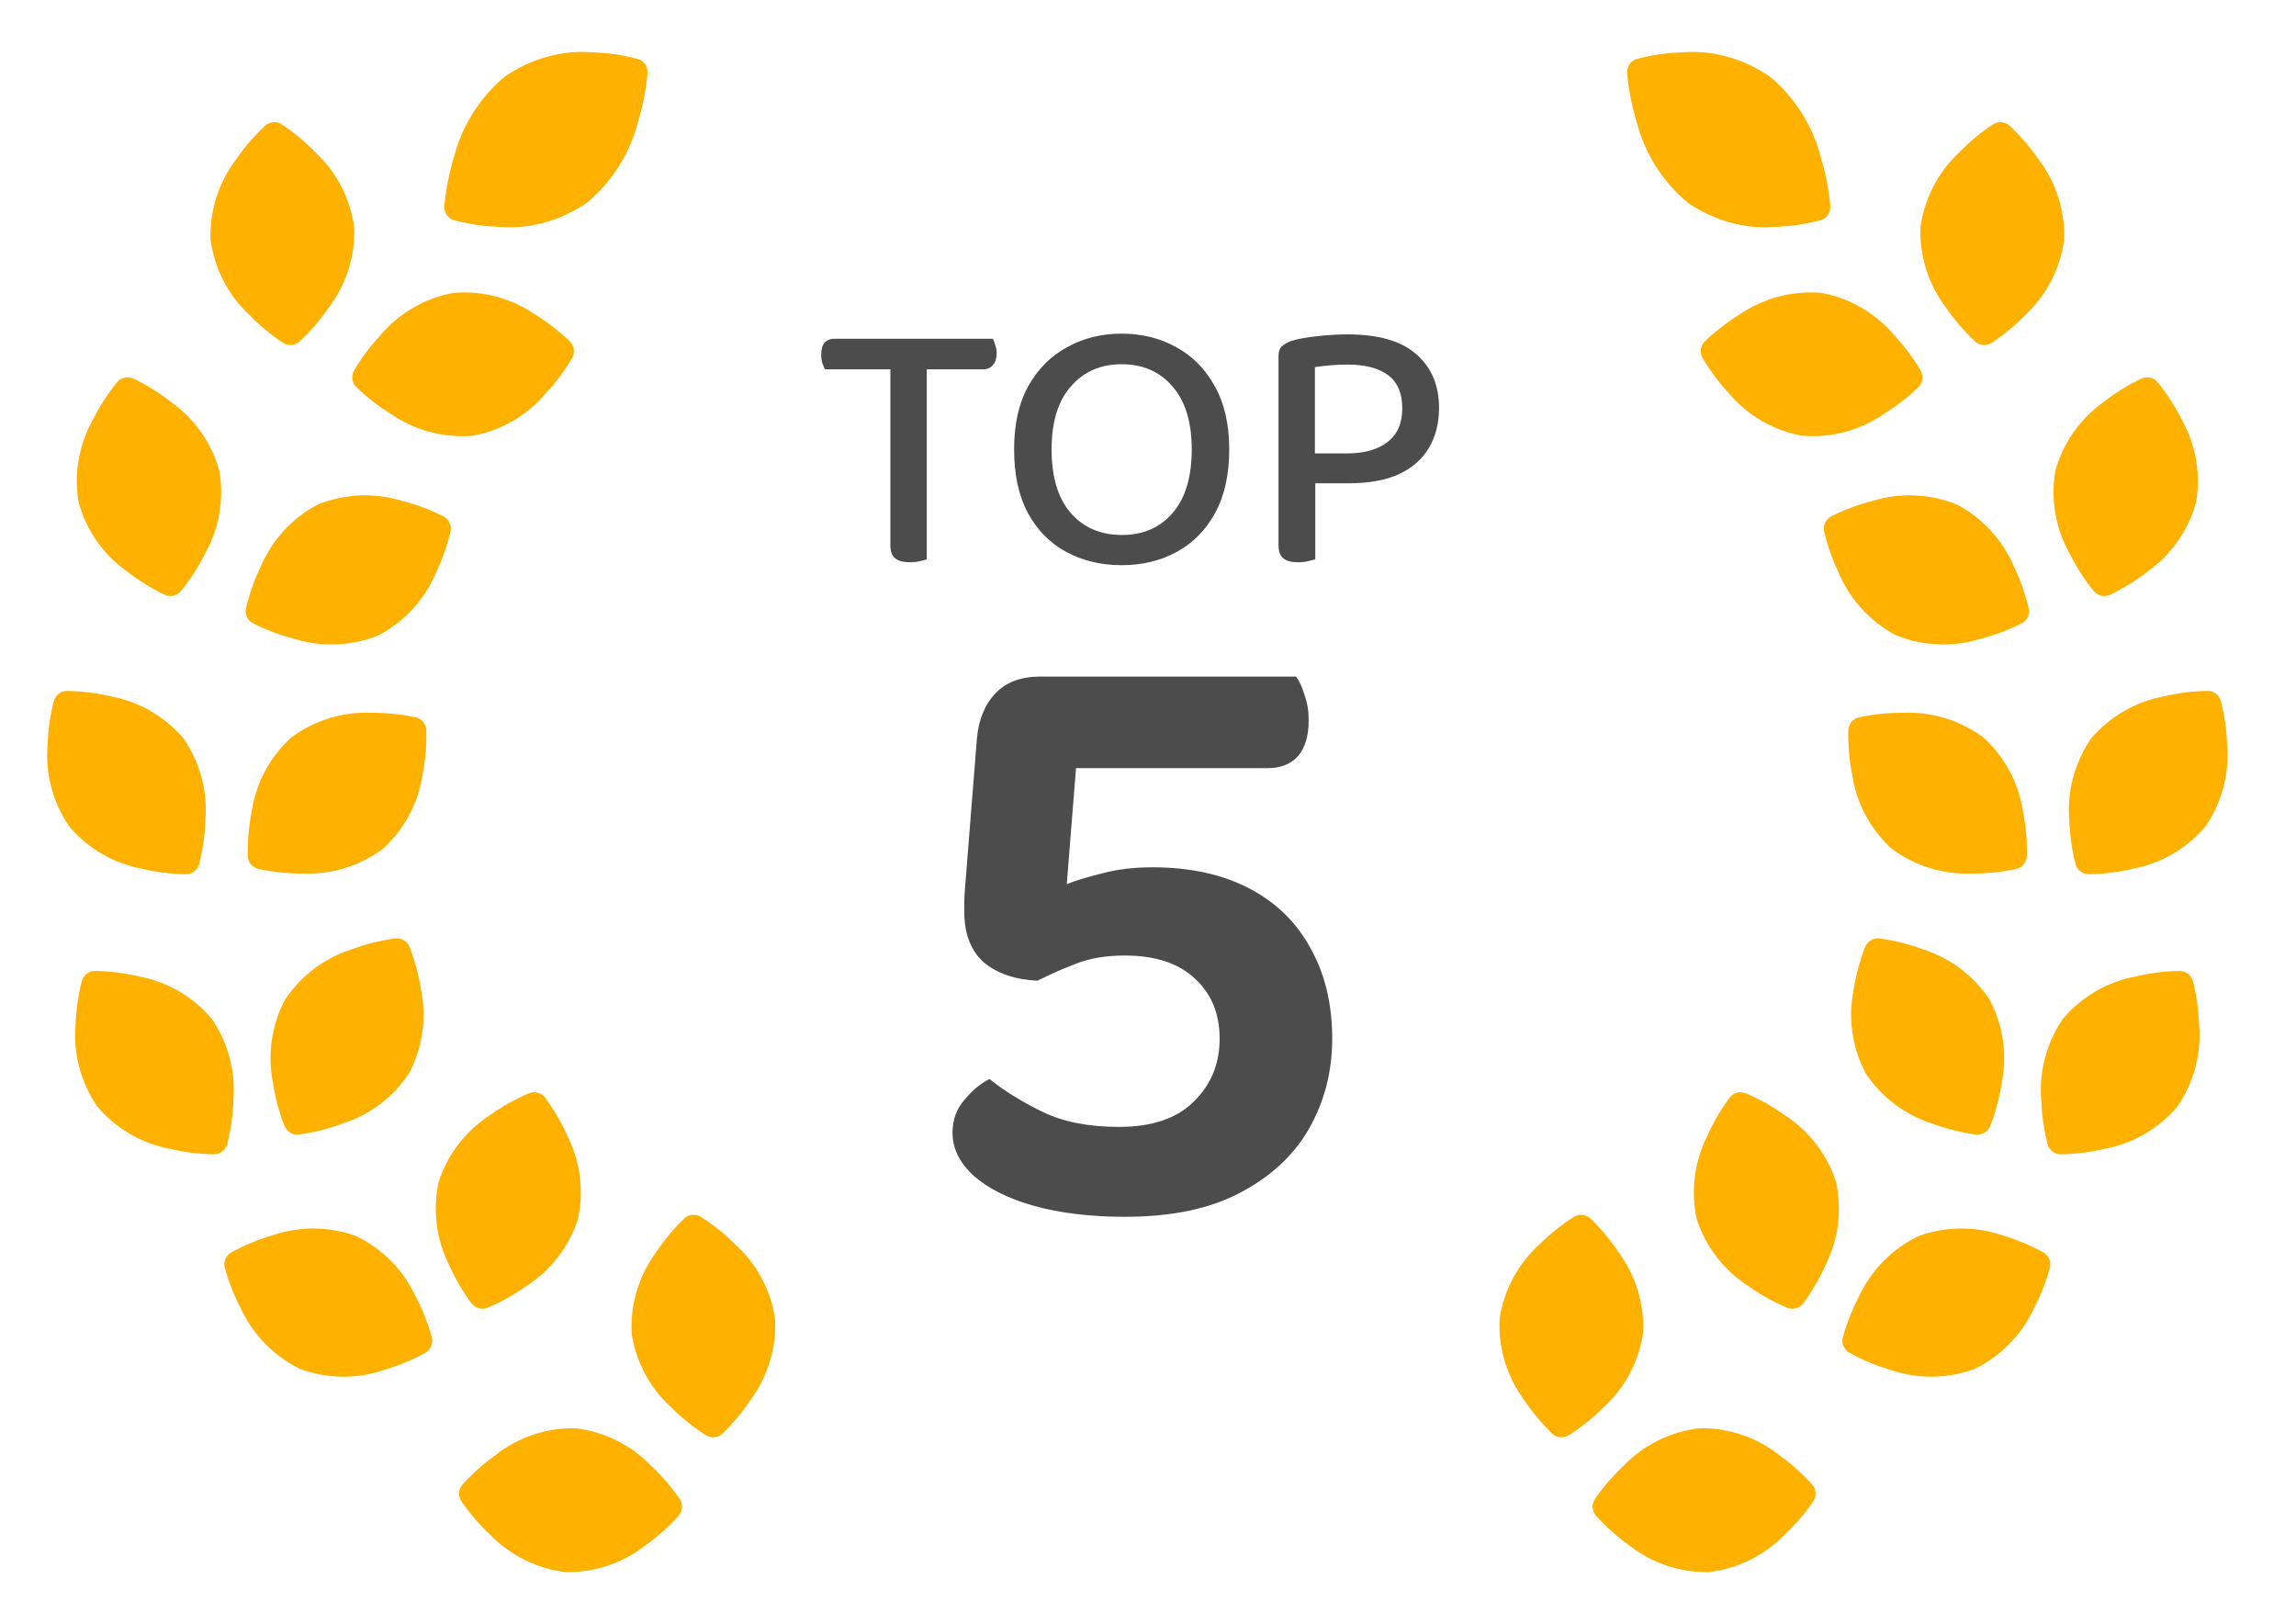
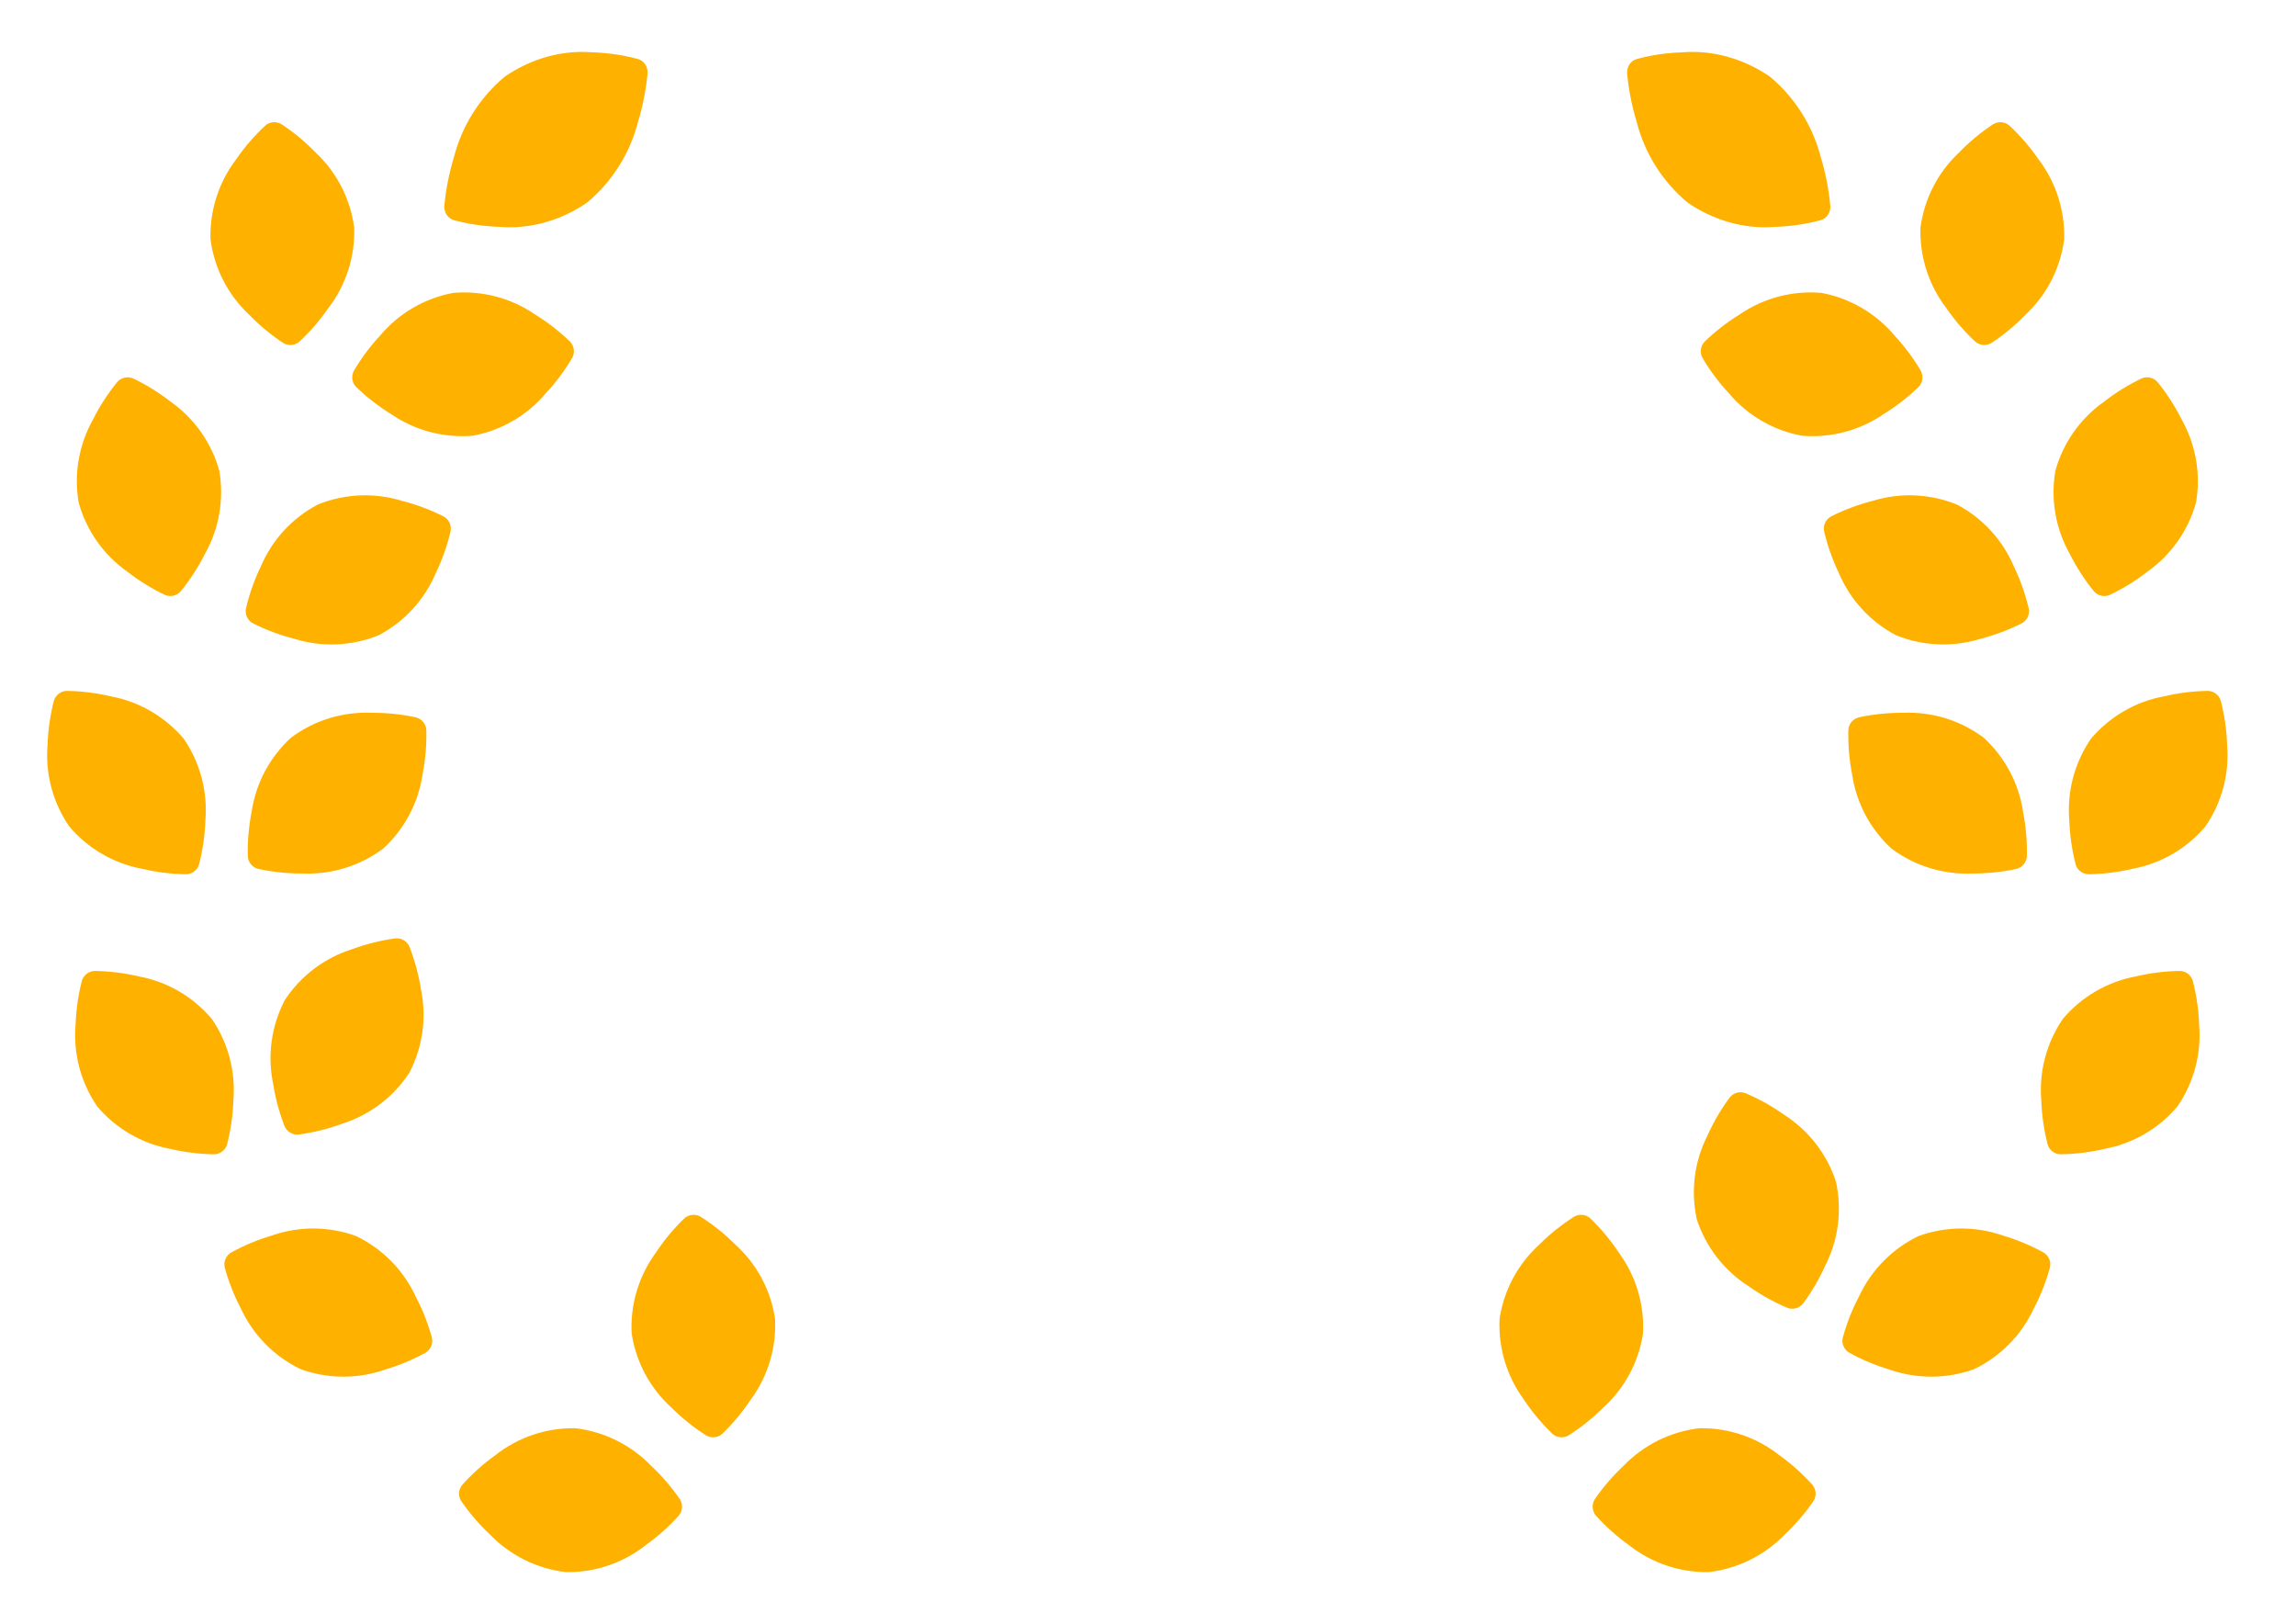
<svg xmlns="http://www.w3.org/2000/svg" width="82" height="58" viewBox="0 0 82 58" fill="none">
-   <path d="M32.215 13.188L32.163 12.096H35.452C35.487 12.148 35.517 12.222 35.543 12.317C35.578 12.404 35.595 12.503 35.595 12.616C35.595 12.789 35.552 12.928 35.465 13.032C35.378 13.136 35.261 13.188 35.114 13.188H32.215ZM32.709 12.096L32.761 13.188H29.459C29.433 13.127 29.403 13.054 29.368 12.967C29.342 12.872 29.329 12.772 29.329 12.668C29.329 12.477 29.368 12.334 29.446 12.239C29.533 12.144 29.654 12.096 29.81 12.096H32.709ZM31.799 12.837H33.099V19.974C33.047 19.991 32.965 20.013 32.852 20.039C32.739 20.065 32.622 20.078 32.501 20.078C32.258 20.078 32.081 20.03 31.968 19.935C31.855 19.84 31.799 19.684 31.799 19.467V12.837ZM43.901 16.048C43.901 16.949 43.732 17.708 43.394 18.323C43.056 18.938 42.596 19.402 42.016 19.714C41.444 20.026 40.789 20.182 40.053 20.182C39.334 20.182 38.679 20.026 38.09 19.714C37.509 19.402 37.05 18.938 36.712 18.323C36.383 17.708 36.218 16.949 36.218 16.048C36.218 15.147 36.387 14.393 36.725 13.786C37.072 13.171 37.535 12.707 38.116 12.395C38.697 12.074 39.342 11.914 40.053 11.914C40.781 11.914 41.431 12.074 42.003 12.395C42.584 12.707 43.043 13.171 43.381 13.786C43.727 14.393 43.901 15.147 43.901 16.048ZM42.562 16.048C42.562 15.069 42.332 14.319 41.873 13.799C41.422 13.27 40.816 13.006 40.053 13.006C39.307 13.006 38.705 13.27 38.246 13.799C37.786 14.319 37.557 15.069 37.557 16.048C37.557 17.027 37.782 17.781 38.233 18.31C38.692 18.839 39.303 19.103 40.066 19.103C40.828 19.103 41.435 18.839 41.886 18.31C42.337 17.781 42.562 17.027 42.562 16.048ZM46.961 16.191H48.092C48.716 16.191 49.201 16.057 49.548 15.788C49.903 15.519 50.081 15.116 50.081 14.579C50.081 14.042 49.912 13.647 49.574 13.396C49.236 13.145 48.755 13.019 48.131 13.019C47.914 13.019 47.706 13.028 47.507 13.045C47.307 13.062 47.126 13.084 46.961 13.11V16.191ZM48.17 17.257H45.661V12.707C45.661 12.56 45.7 12.447 45.778 12.369C45.864 12.291 45.977 12.226 46.116 12.174C46.376 12.096 46.688 12.04 47.052 12.005C47.425 11.962 47.78 11.94 48.118 11.94C49.236 11.94 50.059 12.178 50.588 12.655C51.125 13.123 51.394 13.76 51.394 14.566C51.394 15.112 51.273 15.589 51.03 15.996C50.796 16.395 50.441 16.707 49.964 16.932C49.487 17.149 48.889 17.257 48.17 17.257ZM45.661 16.646H46.974V19.974C46.913 19.991 46.827 20.013 46.714 20.039C46.61 20.065 46.493 20.078 46.363 20.078C46.12 20.078 45.943 20.03 45.83 19.935C45.717 19.84 45.661 19.684 45.661 19.467V16.646ZM39.299 24.16L38.489 26.68L38.099 31.57C38.459 31.43 38.889 31.3 39.389 31.18C39.909 31.04 40.499 30.97 41.159 30.97C42.499 30.97 43.649 31.22 44.609 31.72C45.569 32.22 46.299 32.93 46.799 33.85C47.319 34.77 47.579 35.85 47.579 37.09C47.579 38.25 47.309 39.31 46.769 40.27C46.229 41.23 45.409 42 44.309 42.58C43.229 43.16 41.849 43.45 40.169 43.45C38.949 43.45 37.869 43.32 36.929 43.06C36.009 42.8 35.289 42.44 34.769 41.98C34.269 41.52 34.019 41.01 34.019 40.45C34.019 39.99 34.159 39.6 34.439 39.28C34.719 38.94 35.019 38.69 35.339 38.53C35.859 38.95 36.489 39.34 37.229 39.7C37.969 40.06 38.879 40.24 39.959 40.24C41.139 40.24 42.029 39.94 42.629 39.34C43.249 38.74 43.559 37.99 43.559 37.09C43.559 36.19 43.259 35.47 42.659 34.93C42.079 34.39 41.249 34.12 40.169 34.12C39.529 34.12 38.969 34.21 38.489 34.39C38.009 34.57 37.529 34.78 37.049 35.02C36.249 34.98 35.609 34.76 35.129 34.36C34.669 33.94 34.439 33.34 34.439 32.56C34.439 32.46 34.439 32.34 34.439 32.2C34.439 32.06 34.449 31.88 34.469 31.66L34.889 26.38C34.949 25.7 35.169 25.16 35.549 24.76C35.929 24.36 36.459 24.16 37.139 24.16H39.299ZM37.529 27.43V24.16H46.289C46.409 24.32 46.509 24.54 46.589 24.82C46.689 25.08 46.739 25.38 46.739 25.72C46.739 26.28 46.609 26.71 46.349 27.01C46.089 27.29 45.729 27.43 45.269 27.43H37.529Z" fill="#4C4C4C" />
  <path d="M16.099 7.812C16.023 7.765 15.961 7.697 15.921 7.615C15.881 7.533 15.863 7.439 15.87 7.343C15.924 6.761 16.039 6.182 16.211 5.616C16.497 4.493 17.14 3.475 18.03 2.735C18.977 2.085 20.084 1.779 21.162 1.869C21.715 1.886 22.259 1.966 22.785 2.108C22.892 2.139 22.983 2.206 23.044 2.3C23.106 2.394 23.135 2.509 23.126 2.628C23.072 3.209 22.957 3.788 22.785 4.354C22.499 5.477 21.856 6.495 20.966 7.235C20.018 7.885 18.911 8.191 17.832 8.1C17.279 8.083 16.734 8.002 16.208 7.86C16.169 7.848 16.133 7.832 16.099 7.812V7.812Z" fill="#FFB100" />
  <path d="M10.604 12.26C10.528 12.301 10.441 12.321 10.354 12.318C10.268 12.315 10.183 12.29 10.109 12.243C9.67 11.953 9.263 11.615 8.897 11.236C8.142 10.53 7.655 9.583 7.519 8.557C7.485 7.523 7.809 6.509 8.437 5.685C8.736 5.251 9.081 4.851 9.466 4.491C9.546 4.418 9.647 4.374 9.754 4.365C9.862 4.356 9.969 4.382 10.06 4.439C10.499 4.73 10.905 5.067 11.272 5.446C12.027 6.153 12.514 7.099 12.65 8.125C12.684 9.16 12.359 10.175 11.73 10.998C11.43 11.433 11.085 11.834 10.699 12.194C10.67 12.219 10.638 12.242 10.604 12.26V12.26Z" fill="#FFB100" />
  <path d="M12.651 13.729C12.606 13.655 12.582 13.57 12.58 13.483C12.579 13.396 12.6 13.31 12.642 13.234C12.91 12.78 13.227 12.357 13.586 11.971C14.253 11.181 15.173 10.646 16.191 10.458C17.222 10.37 18.252 10.642 19.106 11.227C19.555 11.504 19.973 11.827 20.352 12.193C20.428 12.269 20.478 12.368 20.492 12.475C20.507 12.581 20.487 12.69 20.434 12.783C20.166 13.237 19.85 13.66 19.491 14.046C18.824 14.836 17.903 15.371 16.886 15.559C15.854 15.646 14.824 15.374 13.969 14.788C13.52 14.511 13.102 14.187 12.722 13.82C12.695 13.793 12.671 13.762 12.651 13.729V13.729Z" fill="#FFB100" />
  <path d="M6.374 21.189C6.304 21.24 6.221 21.271 6.135 21.281C6.048 21.29 5.961 21.276 5.882 21.24C5.407 21.012 4.958 20.734 4.542 20.409C3.697 19.813 3.085 18.942 2.809 17.945C2.634 16.925 2.816 15.876 3.325 14.974C3.561 14.503 3.848 14.059 4.18 13.649C4.249 13.566 4.343 13.509 4.448 13.485C4.553 13.461 4.662 13.472 4.76 13.517C5.235 13.744 5.684 14.023 6.099 14.347C6.944 14.944 7.557 15.814 7.832 16.812C8.008 17.832 7.825 18.882 7.316 19.784C7.079 20.256 6.791 20.7 6.459 21.11C6.434 21.139 6.406 21.166 6.374 21.189V21.189Z" fill="#FFB100" />
  <path d="M8.94 22.193C8.875 22.135 8.827 22.061 8.799 21.978C8.772 21.896 8.767 21.808 8.785 21.722C8.906 21.21 9.082 20.711 9.31 20.237C9.712 19.284 10.432 18.5 11.348 18.017C12.306 17.628 13.37 17.581 14.36 17.886C14.871 18.016 15.366 18.201 15.837 18.438C15.932 18.488 16.009 18.567 16.055 18.665C16.1 18.762 16.113 18.872 16.09 18.977C15.969 19.49 15.793 19.988 15.565 20.462C15.163 21.415 14.443 22.2 13.527 22.682C12.569 23.072 11.504 23.118 10.514 22.812C10.002 22.681 9.507 22.496 9.035 22.258C9.001 22.24 8.969 22.218 8.94 22.193V22.193Z" fill="#FFB100" />
  <path d="M7.067 30.966C7.024 31.042 6.963 31.105 6.888 31.15C6.813 31.194 6.728 31.218 6.641 31.218C6.114 31.21 5.59 31.145 5.077 31.024C4.06 30.835 3.14 30.3 2.472 29.509C1.886 28.656 1.613 27.627 1.699 26.595C1.717 26.068 1.791 25.545 1.921 25.034C1.95 24.93 2.011 24.838 2.097 24.773C2.182 24.707 2.286 24.671 2.394 24.671C2.92 24.679 3.445 24.745 3.957 24.866C4.974 25.054 5.894 25.59 6.562 26.38C7.148 27.234 7.421 28.264 7.335 29.297C7.317 29.824 7.241 30.348 7.111 30.859C7.1 30.896 7.085 30.932 7.067 30.966V30.966Z" fill="#FFB100" />
  <path d="M9.12 30.988C9.042 30.949 8.976 30.89 8.929 30.817C8.882 30.744 8.855 30.659 8.851 30.573C8.838 30.046 8.883 29.519 8.984 29.002C9.132 27.979 9.631 27.038 10.395 26.34C11.224 25.721 12.242 25.408 13.277 25.453C13.804 25.45 14.33 25.504 14.845 25.614C14.95 25.638 15.044 25.696 15.113 25.779C15.182 25.861 15.222 25.964 15.226 26.072C15.239 26.599 15.194 27.125 15.093 27.642C14.945 28.665 14.446 29.606 13.682 30.304C12.852 30.923 11.833 31.236 10.798 31.191C10.271 31.193 9.744 31.139 9.228 31.028C9.191 31.019 9.154 31.006 9.12 30.988V30.988Z" fill="#FFB100" />
  <path d="M8.067 40.966C8.024 41.042 7.963 41.105 7.888 41.15C7.813 41.194 7.728 41.218 7.641 41.218C7.114 41.21 6.59 41.145 6.077 41.024C5.06 40.835 4.14 40.3 3.472 39.509C2.886 38.656 2.613 37.627 2.699 36.595C2.717 36.068 2.791 35.545 2.921 35.034C2.95 34.93 3.011 34.838 3.097 34.773C3.182 34.707 3.286 34.671 3.394 34.671C3.92 34.679 4.445 34.745 4.957 34.866C5.974 35.054 6.894 35.59 7.562 36.38C8.148 37.234 8.421 38.264 8.335 39.297C8.317 39.824 8.241 40.348 8.111 40.859C8.1 40.896 8.085 40.932 8.067 40.966V40.966Z" fill="#FFB100" />
  <path d="M10.557 40.512C10.471 40.501 10.389 40.468 10.319 40.415C10.25 40.363 10.196 40.293 10.162 40.213C9.971 39.721 9.834 39.211 9.753 38.691C9.544 37.678 9.693 36.623 10.174 35.707C10.743 34.843 11.594 34.202 12.582 33.892C13.076 33.71 13.589 33.582 14.111 33.51C14.218 33.497 14.326 33.519 14.419 33.574C14.512 33.628 14.585 33.711 14.626 33.811C14.816 34.302 14.954 34.812 15.035 35.332C15.243 36.345 15.095 37.399 14.614 38.316C14.044 39.18 13.193 39.821 12.204 40.131C11.709 40.313 11.195 40.441 10.672 40.512C10.634 40.517 10.595 40.517 10.557 40.512V40.512Z" fill="#FFB100" />
  <path d="M15.438 47.873C15.439 47.96 15.417 48.046 15.374 48.121C15.331 48.197 15.269 48.26 15.194 48.304C14.732 48.558 14.244 48.761 13.739 48.91C12.762 49.25 11.697 49.242 10.726 48.886C9.794 48.435 9.047 47.677 8.609 46.738C8.364 46.272 8.169 45.781 8.029 45.272C8.002 45.168 8.01 45.058 8.051 44.959C8.093 44.859 8.166 44.777 8.259 44.723C8.721 44.469 9.208 44.266 9.714 44.117C10.69 43.777 11.755 43.785 12.726 44.141C13.658 44.592 14.406 45.351 14.843 46.29C15.089 46.757 15.284 47.25 15.423 47.758C15.433 47.796 15.438 47.834 15.438 47.873V47.873Z" fill="#FFB100" />
-   <path d="M17.3 46.728C17.213 46.74 17.126 46.73 17.045 46.697C16.964 46.665 16.894 46.611 16.84 46.543C16.527 46.119 16.261 45.663 16.046 45.182C15.579 44.259 15.445 43.203 15.669 42.192C15.991 41.209 16.644 40.367 17.516 39.809C17.945 39.503 18.407 39.245 18.892 39.039C18.991 38.998 19.102 38.991 19.205 39.019C19.309 39.047 19.401 39.109 19.467 39.194C19.78 39.617 20.046 40.074 20.261 40.555C20.728 41.477 20.861 42.533 20.638 43.544C20.315 44.528 19.662 45.37 18.789 45.928C18.359 46.234 17.897 46.492 17.411 46.698C17.375 46.712 17.338 46.722 17.3 46.728V46.728Z" fill="#FFB100" />
  <path d="M24.329 53.635C24.359 53.717 24.366 53.805 24.35 53.891C24.334 53.976 24.296 54.056 24.24 54.122C23.887 54.513 23.493 54.865 23.064 55.172C22.253 55.814 21.245 56.155 20.21 56.137C19.182 56.017 18.227 55.546 17.506 54.803C17.121 54.443 16.776 54.042 16.477 53.608C16.418 53.519 16.389 53.412 16.395 53.305C16.402 53.197 16.444 53.095 16.515 53.014C16.867 52.623 17.261 52.271 17.69 51.964C18.501 51.322 19.509 50.981 20.544 50.999C21.572 51.119 22.527 51.591 23.249 52.335C23.634 52.695 23.979 53.097 24.278 53.531C24.299 53.564 24.316 53.598 24.329 53.635V53.635Z" fill="#FFB100" />
  <path d="M25.709 51.26C25.633 51.303 25.547 51.324 25.46 51.323C25.373 51.321 25.288 51.297 25.214 51.252C24.769 50.969 24.357 50.639 23.984 50.267C23.216 49.573 22.713 48.636 22.559 47.612C22.506 46.579 22.813 45.559 23.427 44.725C23.718 44.285 24.055 43.879 24.434 43.512C24.512 43.438 24.613 43.392 24.72 43.381C24.827 43.37 24.935 43.394 25.026 43.45C25.471 43.733 25.883 44.063 26.256 44.435C27.024 45.129 27.527 46.066 27.681 47.09C27.733 48.124 27.426 49.144 26.812 49.979C26.52 50.418 26.182 50.825 25.802 51.192C25.774 51.218 25.743 51.241 25.709 51.26V51.26Z" fill="#FFB100" />
  <path d="M65.139 7.812C65.216 7.765 65.277 7.697 65.317 7.615C65.357 7.533 65.375 7.439 65.368 7.343C65.314 6.761 65.2 6.182 65.028 5.616C64.741 4.493 64.099 3.475 63.209 2.735C62.261 2.085 61.154 1.779 60.076 1.869C59.523 1.886 58.98 1.966 58.453 2.108C58.347 2.139 58.255 2.206 58.194 2.3C58.132 2.394 58.104 2.509 58.112 2.628C58.167 3.209 58.281 3.788 58.453 4.354C58.739 5.477 59.382 6.495 60.272 7.235C61.22 7.885 62.328 8.191 63.406 8.1C63.96 8.083 64.504 8.002 65.031 7.86C65.069 7.848 65.105 7.832 65.139 7.812V7.812Z" fill="#FFB100" />
  <path d="M70.634 12.26C70.711 12.301 70.797 12.321 70.884 12.318C70.971 12.315 71.055 12.29 71.129 12.243C71.568 11.953 71.975 11.615 72.341 11.236C73.097 10.53 73.583 9.583 73.719 8.557C73.753 7.523 73.429 6.509 72.801 5.685C72.502 5.251 72.157 4.851 71.772 4.491C71.692 4.418 71.591 4.374 71.484 4.365C71.377 4.356 71.269 4.382 71.179 4.439C70.739 4.73 70.333 5.067 69.966 5.446C69.211 6.153 68.725 7.099 68.588 8.125C68.555 9.16 68.88 10.175 69.509 10.998C69.808 11.433 70.154 11.834 70.539 12.194C70.568 12.219 70.6 12.242 70.634 12.26V12.26Z" fill="#FFB100" />
  <path d="M68.587 13.729C68.632 13.655 68.657 13.57 68.658 13.483C68.66 13.396 68.638 13.31 68.596 13.234C68.328 12.78 68.012 12.357 67.653 11.971C66.985 11.181 66.065 10.646 65.047 10.458C64.017 10.37 62.987 10.642 62.132 11.227C61.683 11.504 61.266 11.827 60.886 12.193C60.81 12.269 60.761 12.368 60.746 12.475C60.731 12.581 60.752 12.69 60.805 12.783C61.072 13.237 61.389 13.66 61.748 14.046C62.415 14.836 63.335 15.371 64.353 15.559C65.384 15.646 66.415 15.374 67.269 14.788C67.718 14.511 68.136 14.187 68.516 13.82C68.543 13.793 68.567 13.762 68.587 13.729V13.729Z" fill="#FFB100" />
  <path d="M74.864 21.189C74.934 21.24 75.017 21.271 75.103 21.281C75.19 21.29 75.277 21.276 75.356 21.24C75.832 21.012 76.281 20.734 76.696 20.409C77.541 19.813 78.153 18.942 78.429 17.945C78.605 16.925 78.423 15.876 77.914 14.974C77.677 14.503 77.391 14.059 77.059 13.649C76.99 13.566 76.895 13.509 76.79 13.485C76.686 13.461 76.576 13.472 76.478 13.517C76.003 13.744 75.554 14.023 75.139 14.347C74.294 14.944 73.682 15.814 73.406 16.812C73.23 17.832 73.413 18.882 73.923 19.784C74.16 20.256 74.447 20.7 74.779 21.11C74.804 21.139 74.833 21.166 74.864 21.189V21.189Z" fill="#FFB100" />
  <path d="M72.298 22.193C72.363 22.135 72.412 22.061 72.439 21.978C72.466 21.896 72.471 21.808 72.453 21.722C72.332 21.21 72.156 20.711 71.928 20.237C71.526 19.284 70.806 18.5 69.89 18.017C68.932 17.628 67.868 17.581 66.878 17.886C66.368 18.016 65.872 18.201 65.401 18.438C65.306 18.488 65.229 18.567 65.184 18.665C65.138 18.762 65.125 18.872 65.148 18.977C65.269 19.49 65.445 19.988 65.673 20.462C66.075 21.415 66.795 22.2 67.711 22.682C68.67 23.072 69.735 23.118 70.725 22.812C71.236 22.681 71.731 22.496 72.203 22.258C72.237 22.24 72.269 22.218 72.298 22.193V22.193Z" fill="#FFB100" />
  <path d="M74.171 30.966C74.214 31.042 74.276 31.105 74.351 31.15C74.425 31.194 74.511 31.218 74.597 31.218C75.124 31.21 75.649 31.145 76.162 31.024C77.178 30.835 78.099 30.3 78.766 29.509C79.352 28.656 79.625 27.627 79.54 26.595C79.522 26.068 79.447 25.545 79.317 25.034C79.288 24.93 79.227 24.838 79.142 24.773C79.056 24.707 78.952 24.671 78.844 24.671C78.318 24.679 77.794 24.745 77.281 24.866C76.264 25.054 75.344 25.59 74.676 26.38C74.09 27.234 73.817 28.264 73.903 29.297C73.922 29.824 73.997 30.348 74.128 30.859C74.138 30.896 74.153 30.932 74.171 30.966V30.966Z" fill="#FFB100" />
  <path d="M72.118 30.988C72.196 30.949 72.262 30.89 72.309 30.817C72.356 30.744 72.384 30.659 72.388 30.573C72.4 30.046 72.355 29.519 72.254 29.002C72.106 27.979 71.607 27.038 70.843 26.34C70.014 25.721 68.996 25.408 67.962 25.453C67.435 25.45 66.909 25.504 66.393 25.614C66.288 25.638 66.194 25.696 66.125 25.779C66.056 25.861 66.017 25.964 66.012 26.072C66 26.599 66.044 27.125 66.145 27.642C66.294 28.665 66.792 29.606 67.556 30.304C68.386 30.923 69.405 31.236 70.44 31.191C70.968 31.193 71.494 31.139 72.01 31.028C72.047 31.019 72.084 31.006 72.118 30.988V30.988Z" fill="#FFB100" />
  <path d="M73.171 40.966C73.214 41.042 73.276 41.105 73.351 41.15C73.425 41.194 73.511 41.218 73.597 41.218C74.124 41.21 74.649 41.145 75.162 41.024C76.178 40.835 77.099 40.3 77.766 39.509C78.352 38.656 78.625 37.627 78.54 36.595C78.522 36.068 78.447 35.545 78.317 35.034C78.288 34.93 78.227 34.838 78.142 34.773C78.056 34.707 77.952 34.671 77.844 34.671C77.318 34.679 76.794 34.745 76.281 34.866C75.264 35.054 74.344 35.59 73.676 36.38C73.09 37.234 72.817 38.264 72.903 39.297C72.922 39.824 72.997 40.348 73.128 40.859C73.138 40.896 73.153 40.932 73.171 40.966V40.966Z" fill="#FFB100" />
-   <path d="M70.681 40.512C70.768 40.501 70.85 40.468 70.919 40.415C70.988 40.363 71.043 40.293 71.076 40.213C71.267 39.721 71.404 39.211 71.485 38.691C71.694 37.678 71.545 36.623 71.064 35.707C70.495 34.843 69.645 34.202 68.657 33.892C68.162 33.71 67.649 33.582 67.127 33.51C67.02 33.497 66.912 33.519 66.819 33.574C66.726 33.628 66.654 33.711 66.613 33.811C66.422 34.302 66.285 34.812 66.204 35.332C65.995 36.345 66.144 37.399 66.625 38.316C67.194 39.18 68.045 39.821 69.034 40.131C69.529 40.313 70.043 40.441 70.566 40.512C70.604 40.517 70.643 40.517 70.681 40.512V40.512Z" fill="#FFB100" />
  <path d="M65.8 47.873C65.799 47.96 65.822 48.046 65.865 48.121C65.907 48.197 65.97 48.26 66.045 48.304C66.507 48.558 66.994 48.761 67.5 48.91C68.476 49.25 69.541 49.242 70.513 48.886C71.444 48.435 72.192 47.677 72.629 46.738C72.875 46.272 73.069 45.781 73.209 45.272C73.236 45.168 73.228 45.058 73.187 44.959C73.145 44.859 73.072 44.777 72.979 44.723C72.518 44.469 72.03 44.266 71.525 44.117C70.548 43.777 69.484 43.785 68.512 44.141C67.58 44.592 66.832 45.351 66.395 46.29C66.149 46.757 65.955 47.25 65.815 47.758C65.806 47.796 65.801 47.834 65.8 47.873V47.873Z" fill="#FFB100" />
  <path d="M63.939 46.728C64.025 46.74 64.113 46.73 64.193 46.697C64.274 46.665 64.345 46.611 64.398 46.543C64.711 46.119 64.978 45.663 65.192 45.182C65.66 44.259 65.793 43.203 65.569 42.192C65.247 41.209 64.595 40.367 63.722 39.809C63.293 39.503 62.832 39.245 62.347 39.039C62.247 38.998 62.137 38.991 62.033 39.019C61.929 39.047 61.837 39.109 61.772 39.194C61.459 39.617 61.192 40.074 60.978 40.555C60.51 41.477 60.377 42.533 60.601 43.544C60.923 44.528 61.576 45.37 62.449 45.928C62.879 46.234 63.341 46.492 63.827 46.698C63.863 46.712 63.9 46.722 63.939 46.728V46.728Z" fill="#FFB100" />
  <path d="M56.909 53.635C56.879 53.717 56.872 53.805 56.888 53.891C56.904 53.976 56.942 54.056 56.999 54.122C57.351 54.513 57.746 54.865 58.174 55.172C58.985 55.814 59.994 56.155 61.028 56.137C62.056 56.017 63.011 55.546 63.732 54.803C64.117 54.443 64.462 54.042 64.761 53.608C64.821 53.519 64.85 53.412 64.843 53.305C64.836 53.197 64.794 53.095 64.724 53.014C64.371 52.623 63.977 52.271 63.549 51.964C62.738 51.322 61.729 50.981 60.695 50.999C59.666 51.119 58.711 51.591 57.99 52.335C57.605 52.695 57.259 53.097 56.96 53.531C56.939 53.564 56.922 53.598 56.909 53.635V53.635Z" fill="#FFB100" />
  <path d="M55.529 51.26C55.605 51.303 55.691 51.324 55.778 51.323C55.865 51.321 55.95 51.297 56.025 51.252C56.469 50.969 56.881 50.639 57.255 50.267C58.022 49.573 58.525 48.636 58.679 47.612C58.732 46.579 58.425 45.559 57.812 44.725C57.521 44.285 57.183 43.879 56.804 43.512C56.726 43.438 56.625 43.392 56.518 43.381C56.411 43.37 56.304 43.394 56.212 43.45C55.767 43.733 55.355 44.063 54.982 44.435C54.215 45.129 53.711 46.066 53.557 47.09C53.505 48.124 53.812 49.144 54.426 49.979C54.718 50.418 55.057 50.825 55.436 51.192C55.464 51.218 55.495 51.241 55.529 51.26V51.26Z" fill="#FFB100" />
</svg>